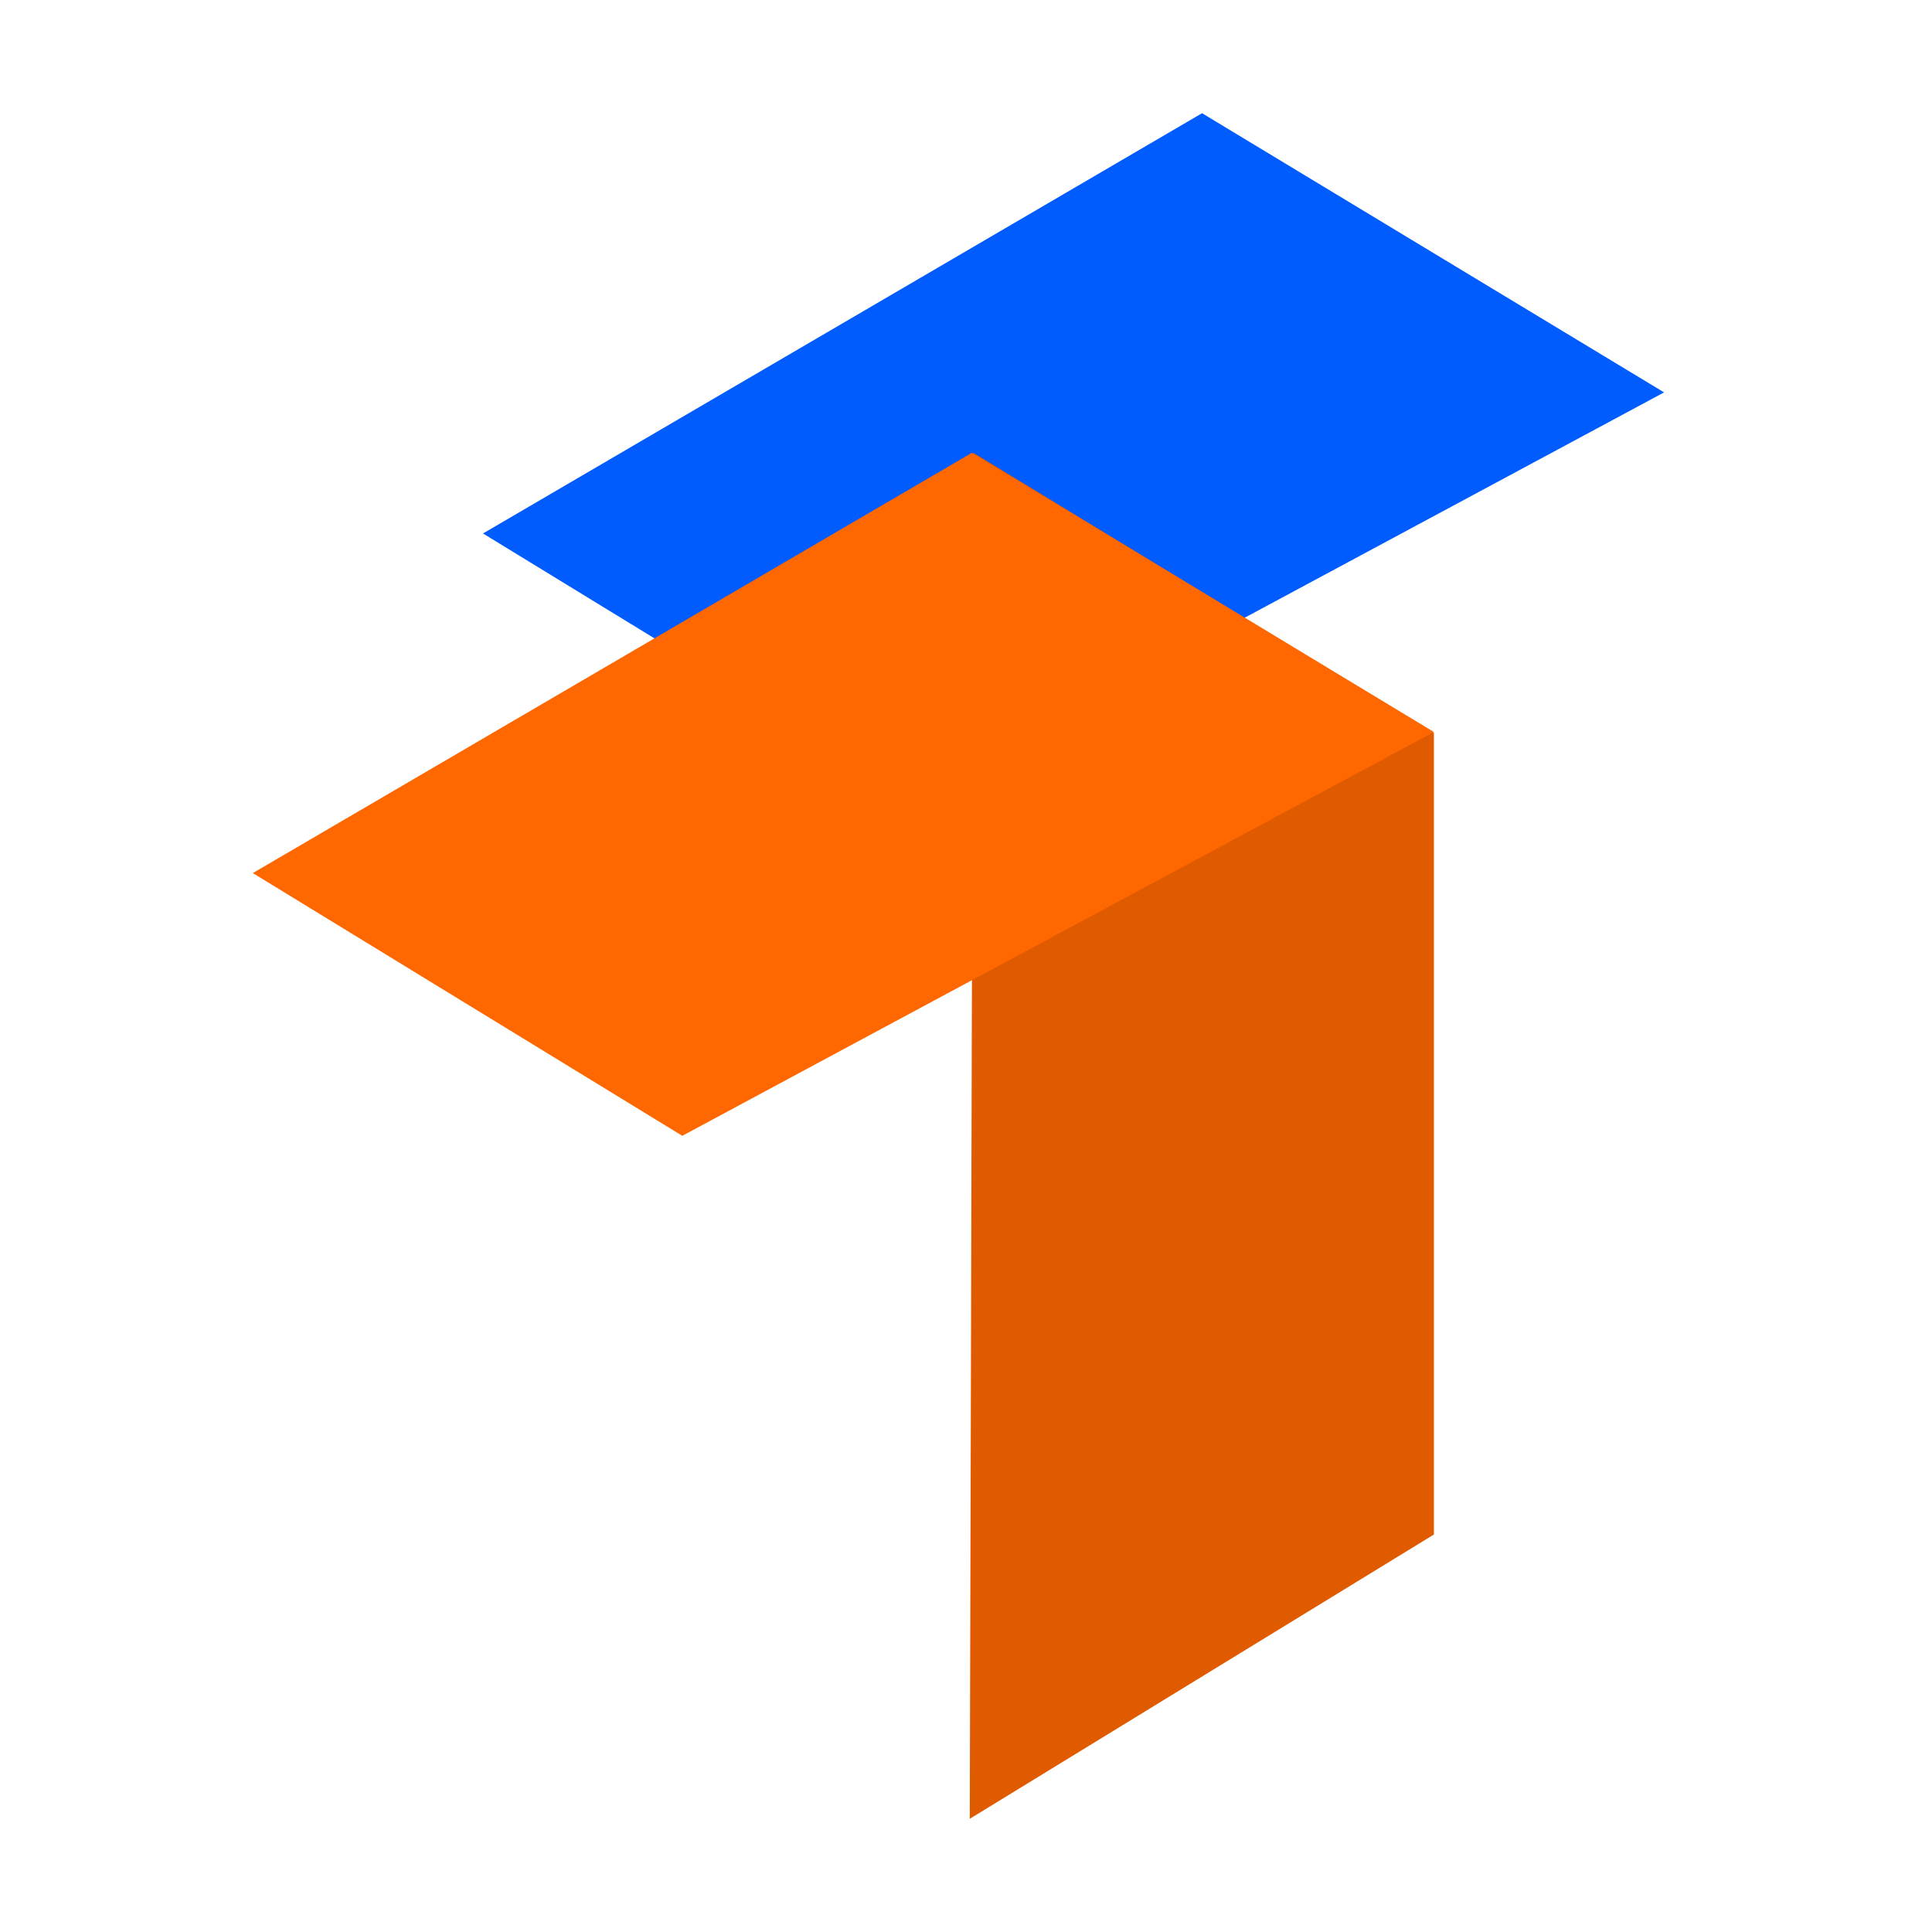
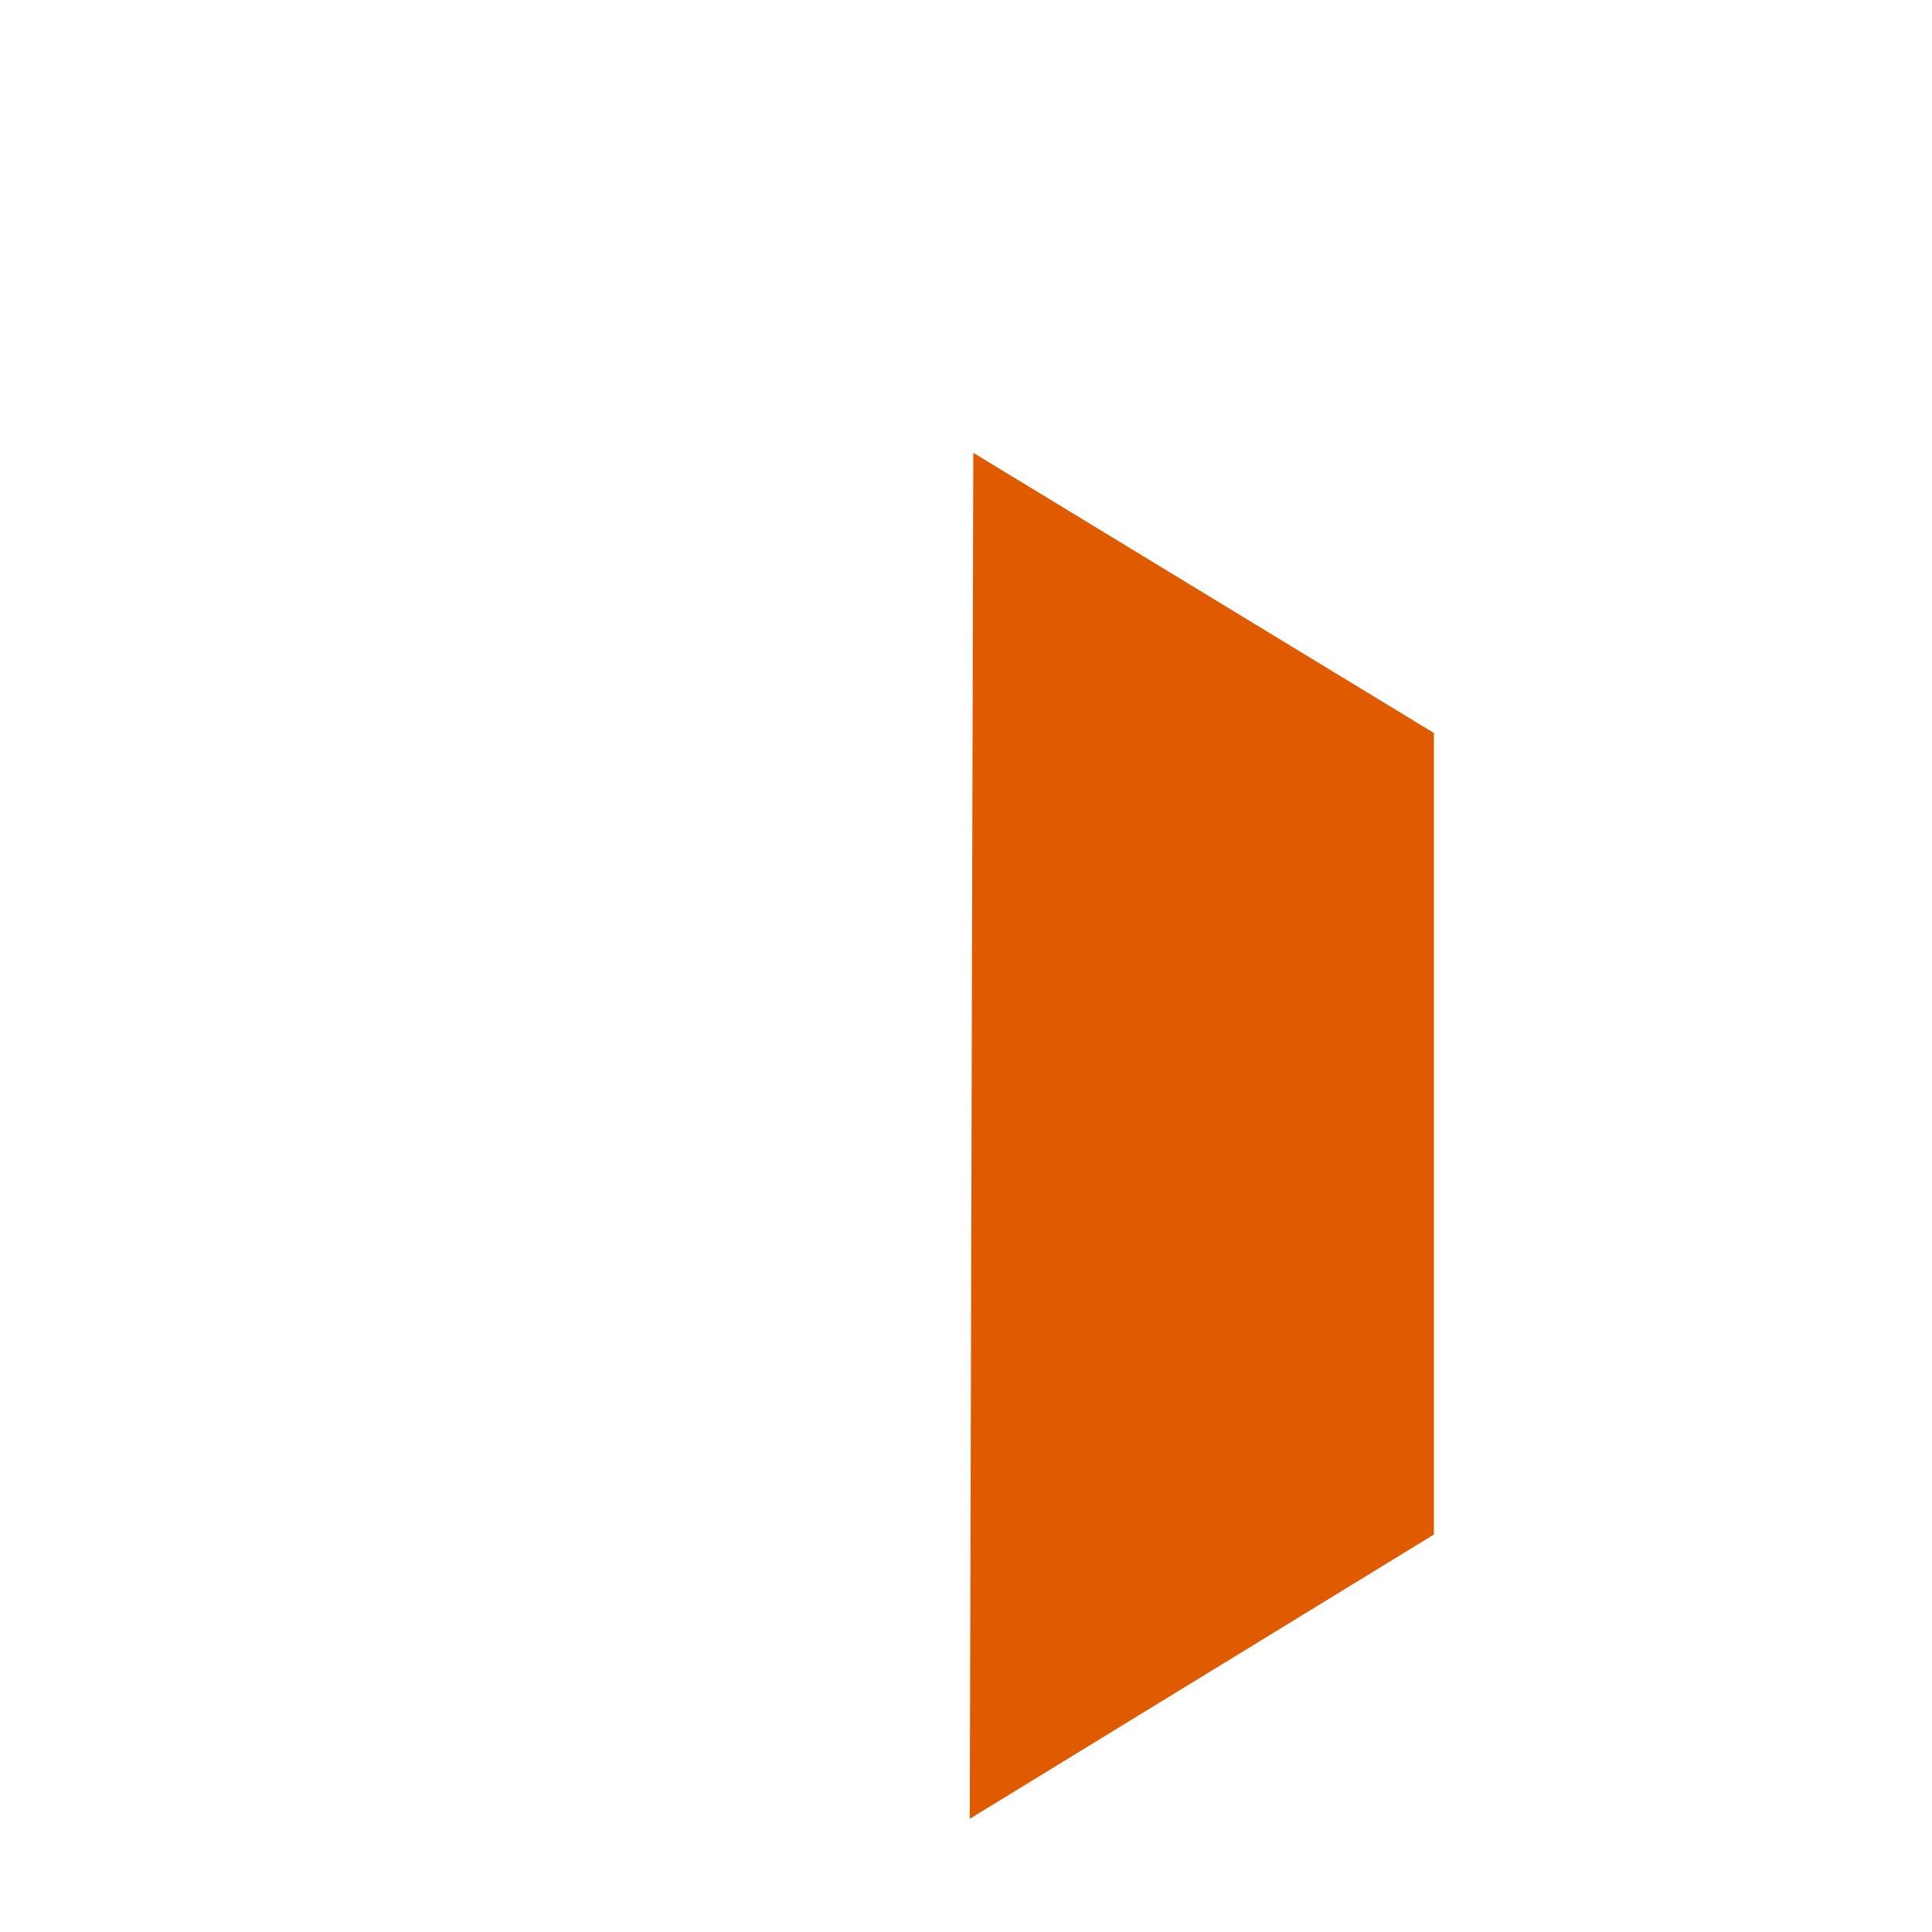
<svg xmlns="http://www.w3.org/2000/svg" width="512px" height="512px" viewBox="0 0 512 512" version="1.1">
  <title>Artboard</title>
  <g id="Artboard" stroke="none" stroke-width="1" fill="none" fill-rule="evenodd">
    <g id="Group" transform="translate(255.737, 256.168) scale(1, -1) translate(-255.737, -256.168) translate(66.237, 28.668)">
      <g id="g10" transform="translate(61.763, 272.668)" />
-       <polygon id="path12" fill="#005CFF" fill-rule="nonzero" points="252.319 453.668 61.763 342.293 175.581 272.668 374.763 379.681" />
      <g id="g14" transform="translate(186.763, 0.668)" />
      <polygon id="path16" fill="#E05A00" fill-rule="nonzero" points="191.697 363.668 191.697 363.668 190.763 1.668 313.763 77.005 313.763 289.417" />
      <g id="g18" transform="translate(0.763, 181.668)" />
-       <polygon id="path20" fill="#FF6700" fill-rule="nonzero" points="191.319 363.668 0.763 252.293 114.581 182.668 313.763 289.681" />
    </g>
  </g>
</svg>